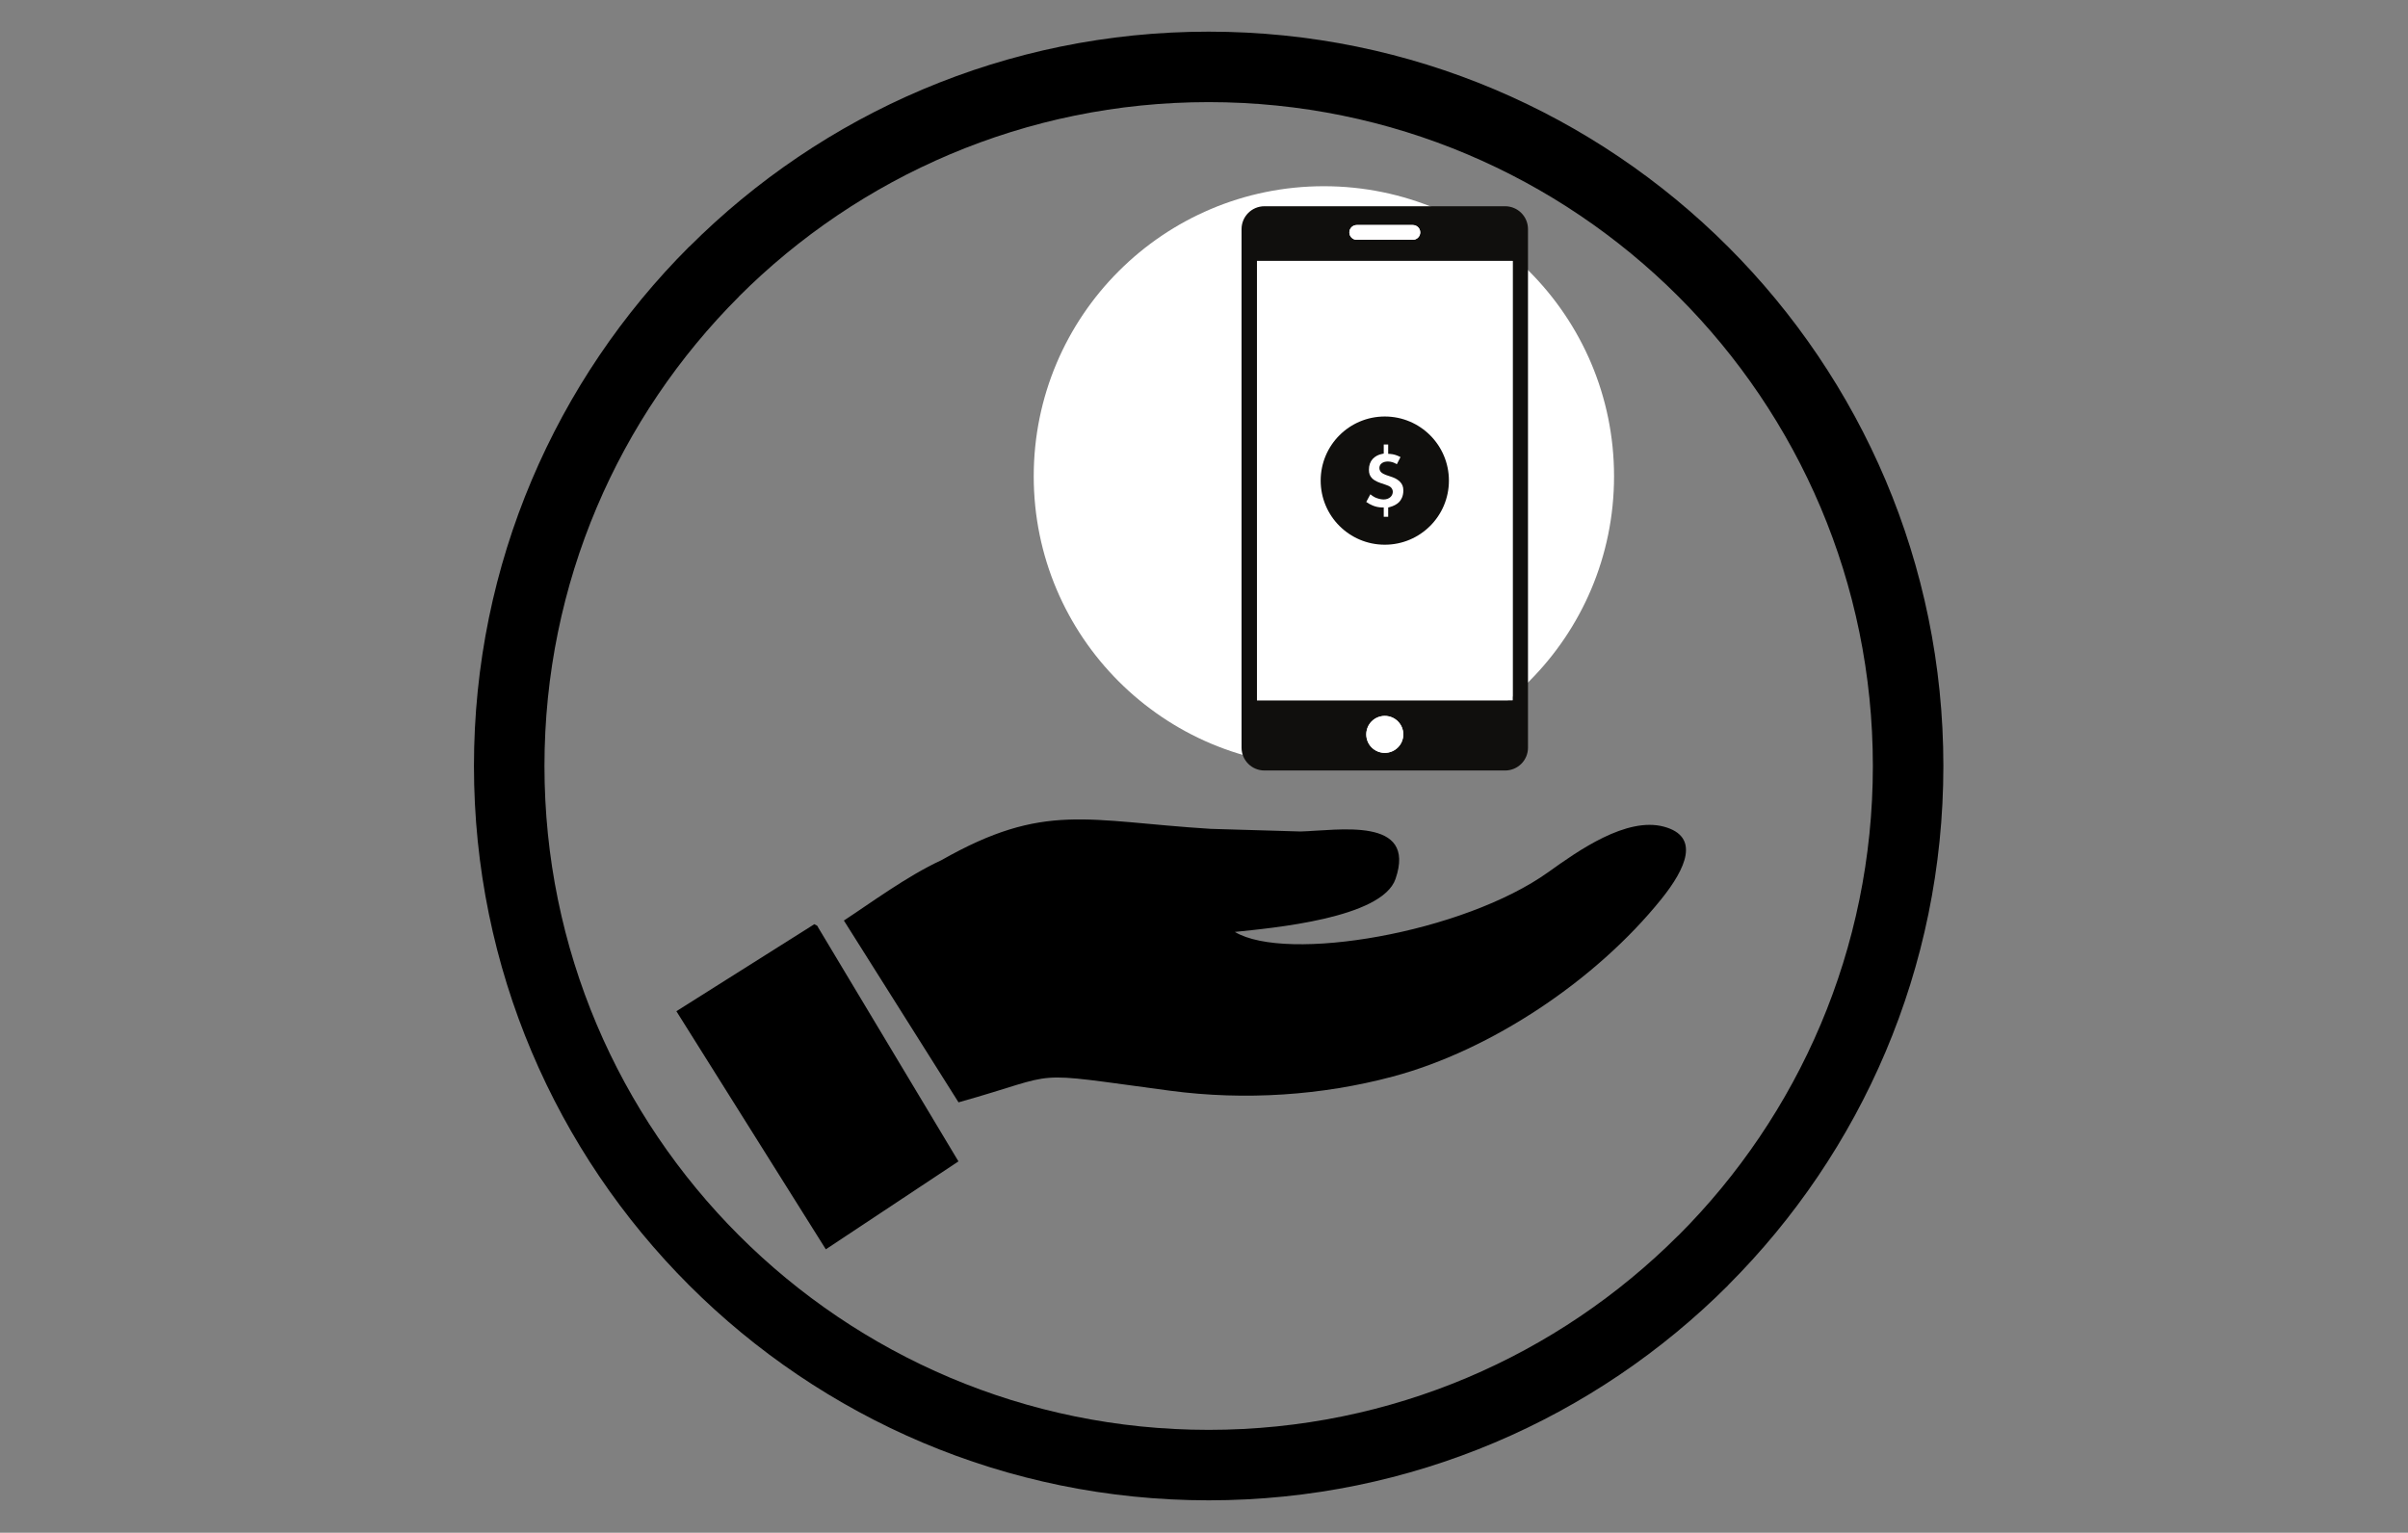
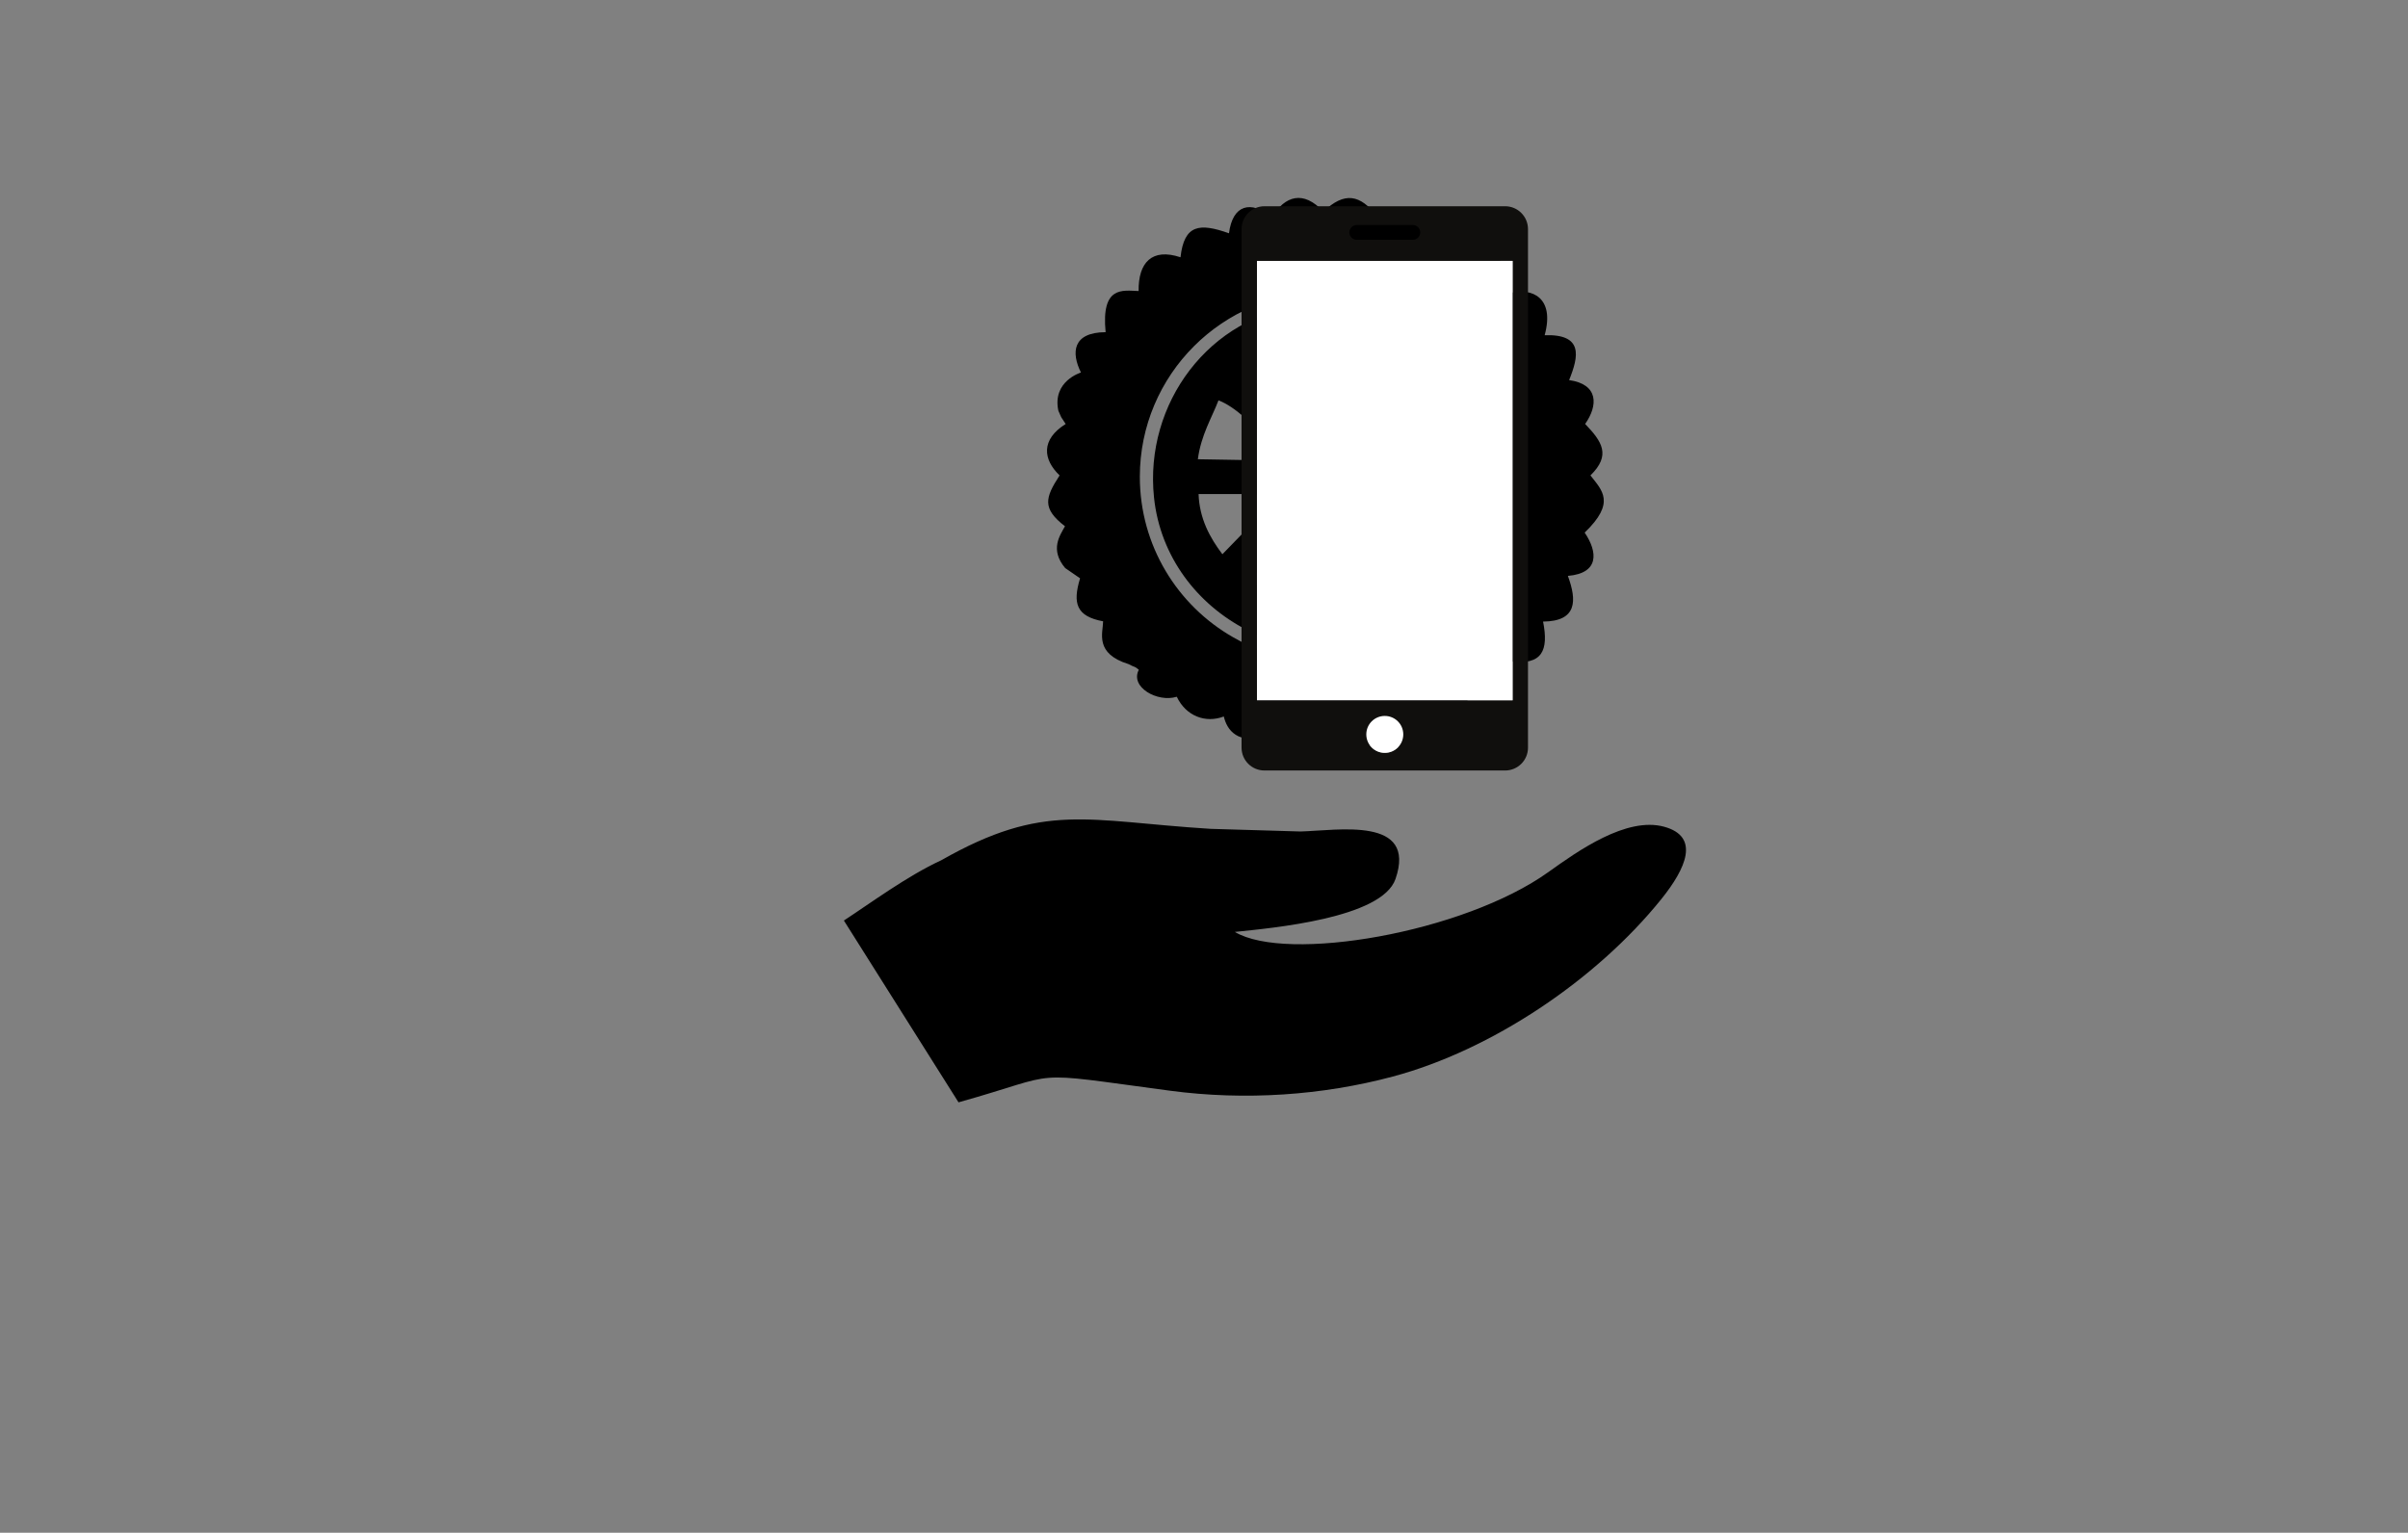
<svg xmlns="http://www.w3.org/2000/svg" width="534" zoomAndPan="magnify" viewBox="0 0 400.5 255" height="340" preserveAspectRatio="xMidYMid meet" version="1.0">
  <rect x="0" y="0" width="400.5" height="255" fill="#808080" stroke="none" />
  <defs>
    <clipPath id="86f078ea3e">
      <path d="M 78 5.254 L 323.441 5.254 L 323.441 250 L 78 250 Z M 78 5.254 " clip-rule="nonzero" />
    </clipPath>
    <clipPath id="7cf1051240">
      <path d="M 171.93 30.98 L 268.449 30.98 L 268.449 127.5 L 171.93 127.5 Z M 171.93 30.98 " clip-rule="nonzero" />
    </clipPath>
    <clipPath id="e1ea3296ac">
      <path d="M 220.188 30.98 C 193.535 30.98 171.93 52.586 171.93 79.238 C 171.93 105.895 193.535 127.5 220.188 127.5 C 246.844 127.5 268.449 105.895 268.449 79.238 C 268.449 52.586 246.844 30.98 220.188 30.98 Z M 220.188 30.98 " clip-rule="nonzero" />
    </clipPath>
  </defs>
  <path fill="#000000" d="M 156.551 143.117 C 150.859 145.746 144.781 150.254 140.355 153.145 L 159.422 183.391 C 177.348 178.383 169.953 178.172 194.566 181.453 C 207.129 183.129 219.938 182.23 231.633 179.105 C 248.078 174.715 265.492 163.016 276.293 149.605 C 280.445 144.449 282.789 139.172 276.758 137.535 C 270.512 135.84 262.453 141.555 257.559 145.062 C 243.352 155.238 213.953 160.176 205.379 155.039 C 211.551 154.395 229.844 152.785 232.102 146.227 C 235.688 135.785 222.562 138.16 216.297 138.332 L 201.332 137.891 C 180.68 136.598 173.727 133.355 156.551 143.117 " fill-opacity="1" fill-rule="evenodd" />
  <path fill="#000000" d="M 224.438 48.883 C 231.105 49.465 236.648 52.32 240.871 56.508 C 247.105 62.129 251.023 70.27 251.023 79.324 C 251.023 85.832 249 91.855 245.547 96.824 C 243.574 99.852 240.961 102.523 237.668 104.66 C 232.73 108.051 226.746 110.039 220.301 110.039 C 217.039 110.039 213.898 109.527 210.949 108.586 L 210.559 108.465 C 208.586 107.766 206.926 107.09 205.105 106.023 C 195.832 100.742 189.578 90.758 189.578 79.324 C 189.578 62.359 203.332 48.605 220.301 48.605 C 221.703 48.605 223.086 48.699 224.438 48.883 Z M 203.543 119.199 C 204.059 121.332 205.664 124.082 211.547 122.543 C 213.613 125.762 215.176 126.281 218.586 124.809 C 220.242 124.09 218.922 124.285 220.953 124.023 C 224.305 127.402 226.27 126.469 228.668 122.746 C 231.586 125.438 235.961 124.691 236.234 119.938 C 239.934 121.941 243.793 122.355 244.105 116.191 C 249.531 116.719 251.207 116.039 251.305 110.039 C 256.492 110.703 257.602 108.215 256.645 103.41 C 262.324 103.355 262.285 99.926 260.77 95.809 C 266.027 95.363 265.746 91.824 263.562 88.605 C 268.762 83.613 266.469 81.594 264.523 79.094 C 267.988 75.719 266.445 73.453 263.641 70.535 C 265.805 67.453 265.898 63.938 260.977 63.234 C 262.594 59.246 263.348 55.559 256.91 55.766 C 258.633 49.438 254.746 47.914 251.367 48.703 C 251.43 43.398 249.266 41.945 244.582 43.152 C 244.473 37.953 241.574 37.281 237.207 38.969 C 236.125 34.391 233.191 33.227 229.039 36.004 C 226.234 32.336 223.613 31.84 220.109 35.207 C 216.773 31.602 213.754 32.562 211.547 36.086 C 207.992 33.266 205.008 34.07 204.406 38.809 C 199.512 37.078 196.961 37.324 196.34 42.801 C 191.574 41.211 189.309 43.699 189.375 48.418 C 186.707 48.324 183.129 47.531 183.887 55.262 C 178.355 55.289 178.152 58.695 179.785 61.973 C 179.773 61.984 174.996 63.398 176.023 68.316 L 176.496 69.395 L 177.242 70.535 C 173.102 73.129 173.453 76.422 176.234 79.094 C 173.82 82.812 173.285 84.582 177.129 87.555 C 176.281 89.09 174.578 91.426 177.156 94.5 L 179.637 96.211 C 178.379 100.383 179.004 102.531 183.473 103.367 C 183.43 105.348 182.035 108.719 187.695 110.484 C 189.047 111.203 188.484 110.68 189.41 111.426 C 187.895 114.301 192.508 116.918 195.723 115.914 C 197.25 119.129 200.496 120.359 203.543 119.199 " fill-opacity="1" fill-rule="evenodd" />
  <path fill="#000000" d="M 223.605 100.742 L 223.25 86.957 C 227.523 88.801 231.902 93.461 232.98 97.473 Z M 207.891 96.211 L 217.285 86.738 L 217.578 100.543 C 213.539 99.926 210.359 99.07 207.891 96.211 Z M 227.832 82.168 L 241.559 82.199 C 241.012 86.457 240.219 89.609 237.23 91.852 C 234.039 89.852 229.371 85.598 227.832 82.168 Z M 203.309 92.207 C 201.23 89.461 199.484 86.27 199.348 82.191 L 213.039 82.191 Z M 237.23 66.848 C 240.02 69.473 240.918 71.508 241.445 76.586 L 227.703 76.301 Z M 199.227 76.402 C 199.75 72.383 201.586 69.426 202.66 66.602 C 205.465 67.672 208.566 70.785 210.707 73.199 C 212.664 75.398 211.719 74.184 212.855 76.633 Z M 223.289 58.488 C 227.23 58.355 230.59 60.297 233.082 62.145 C 231.23 64.738 226.316 70.281 223.227 71.535 Z M 207.672 61.688 C 210.27 60.543 213.539 58.637 217.527 58.176 L 217.465 71.707 C 214.48 70.328 209.023 64.984 207.672 61.688 Z M 216.781 50.828 C 201.172 52.516 190.281 67.125 191.938 82.789 C 194.012 102.461 216.648 114.613 234.816 104.242 C 259.977 89.875 249.625 47.277 216.781 50.828 " fill-opacity="1" fill-rule="evenodd" />
-   <path fill="#000000" d="M 137.352 207.844 L 159.41 193.215 L 136.062 154.27 C 135.973 153.906 135.656 153.922 135.449 153.75 L 112.496 168.23 L 137.352 207.844 " fill-opacity="1" fill-rule="evenodd" />
  <g clip-path="url(#86f078ea3e)">
-     <path fill="#000000" d="M 201.023 5.266 C 234.746 5.266 265.301 18.949 287.41 41.047 L 287.434 41.07 C 309.539 63.176 323.223 93.723 323.223 127.434 C 323.223 161.156 309.539 191.695 287.434 213.797 L 287.434 213.82 C 265.324 235.926 234.758 249.602 201.023 249.602 C 167.281 249.602 136.727 235.926 114.617 213.82 C 92.508 191.719 78.828 161.168 78.828 127.434 C 78.828 93.707 92.508 63.152 114.617 41.047 L 114.641 41.047 C 136.746 18.949 167.297 5.266 201.023 5.266 Z M 279.152 49.328 C 259.164 29.355 231.539 16.988 201.023 16.988 C 170.512 16.988 142.891 29.355 122.898 49.328 L 122.91 49.336 C 102.922 69.32 90.555 96.941 90.555 127.434 C 90.555 157.93 102.922 185.547 122.91 205.531 C 142.898 225.516 170.523 237.879 201.023 237.879 C 231.523 237.879 259.152 225.516 279.141 205.531 L 279.152 205.539 C 299.129 185.555 311.496 157.941 311.496 127.434 C 311.496 96.93 299.129 69.312 279.152 49.328 " fill-opacity="1" fill-rule="nonzero" />
-   </g>
+     </g>
  <g clip-path="url(#7cf1051240)">
    <g clip-path="url(#e1ea3296ac)">
-       <path fill="#ffffff" d="M 171.93 30.98 L 268.449 30.98 L 268.449 127.5 L 171.93 127.5 Z M 171.93 30.98 " fill-opacity="1" fill-rule="nonzero" />
-     </g>
+       </g>
  </g>
  <path fill="#100f0d" d="M 251.582 116.504 L 209.059 116.504 L 209.059 43.406 L 251.582 43.406 Z M 230.32 125.25 C 228.617 125.25 227.242 123.883 227.242 122.18 C 227.242 120.48 228.617 119.105 230.32 119.105 C 232.016 119.105 233.395 120.48 233.395 122.18 C 233.395 123.883 232.016 125.25 230.32 125.25 Z M 225.652 37.438 L 234.98 37.438 C 235.66 37.438 236.215 37.984 236.215 38.664 C 236.215 39.34 235.66 39.895 234.98 39.895 L 225.652 39.895 C 224.977 39.895 224.426 39.34 224.426 38.664 C 224.426 37.984 224.977 37.438 225.652 37.438 Z M 250.336 34.312 L 210.301 34.312 C 208.199 34.312 206.496 36.016 206.496 38.117 L 206.496 124.383 C 206.496 126.488 208.199 128.184 210.301 128.184 L 250.336 128.184 C 252.434 128.184 254.137 126.488 254.137 124.383 L 254.137 38.117 C 254.137 36.016 252.434 34.312 250.336 34.312 " fill-opacity="1" fill-rule="nonzero" />
  <path fill="#ffffff" d="M 233.395 122.18 C 233.395 123.883 232.016 125.25 230.32 125.25 C 228.617 125.25 227.242 123.883 227.242 122.18 C 227.242 120.48 228.617 119.105 230.32 119.105 C 232.016 119.105 233.395 120.48 233.395 122.18 " fill-opacity="1" fill-rule="nonzero" />
-   <path fill="#ffffff" d="M 236.215 38.664 C 236.215 39.34 235.66 39.895 234.98 39.895 L 225.652 39.895 C 224.977 39.895 224.426 39.34 224.426 38.664 C 224.426 37.984 224.977 37.438 225.652 37.438 L 234.98 37.438 C 235.66 37.438 236.215 37.984 236.215 38.664 " fill-opacity="1" fill-rule="nonzero" />
  <path fill="#ffffff" d="M 251.582 43.406 L 251.582 116.504 L 209.059 116.504 L 209.059 43.406 L 251.582 43.406 " fill-opacity="1" fill-rule="nonzero" />
-   <path fill="#100f0d" d="M 240.984 79.957 C 240.984 85.848 236.211 90.621 230.32 90.621 C 224.43 90.621 219.656 85.848 219.656 79.957 C 219.656 74.066 224.43 69.293 230.32 69.293 C 236.211 69.293 240.984 74.066 240.984 79.957 " fill-opacity="1" fill-rule="nonzero" />
  <path fill="#ffffff" d="M 230.145 85.969 L 230.145 84.43 L 229.805 84.422 C 229.293 84.406 228.805 84.305 228.309 84.102 C 227.93 83.945 227.566 83.746 227.234 83.508 L 227.918 82.234 C 228.172 82.441 228.426 82.613 228.652 82.727 C 229.008 82.898 229.598 83.094 230.113 83.094 C 230.594 83.094 231.012 82.941 231.293 82.664 C 231.52 82.434 231.652 82.125 231.652 81.812 C 231.652 81.496 231.5 81.203 231.23 80.992 C 231.051 80.867 230.832 80.77 230.48 80.652 L 229.637 80.367 C 228.797 80.078 228.395 79.773 228.203 79.566 C 227.828 79.184 227.68 78.773 227.68 78.141 C 227.68 77.414 227.891 76.812 228.305 76.355 C 228.688 75.934 229.254 75.629 229.863 75.516 L 230.145 75.461 L 230.145 73.945 L 230.883 73.945 L 230.883 75.5 L 231.211 75.52 C 231.77 75.555 232.336 75.727 232.934 76.043 L 232.324 77.23 C 231.934 76.988 231.422 76.777 230.844 76.777 C 230.516 76.777 230.059 76.836 229.746 77.129 C 229.539 77.309 229.422 77.57 229.422 77.855 C 229.422 78.125 229.527 78.379 229.723 78.574 L 229.738 78.586 C 229.93 78.762 230.285 78.941 230.52 79.02 L 231.262 79.273 C 231.754 79.438 232.309 79.625 232.797 80.098 C 233.23 80.523 233.406 80.957 233.406 81.598 C 233.406 82.578 233.023 83.188 232.703 83.523 C 232.352 83.887 231.754 84.207 231.148 84.359 L 230.883 84.426 L 230.883 85.969 L 230.145 85.969 " fill-opacity="1" fill-rule="nonzero" />
</svg>